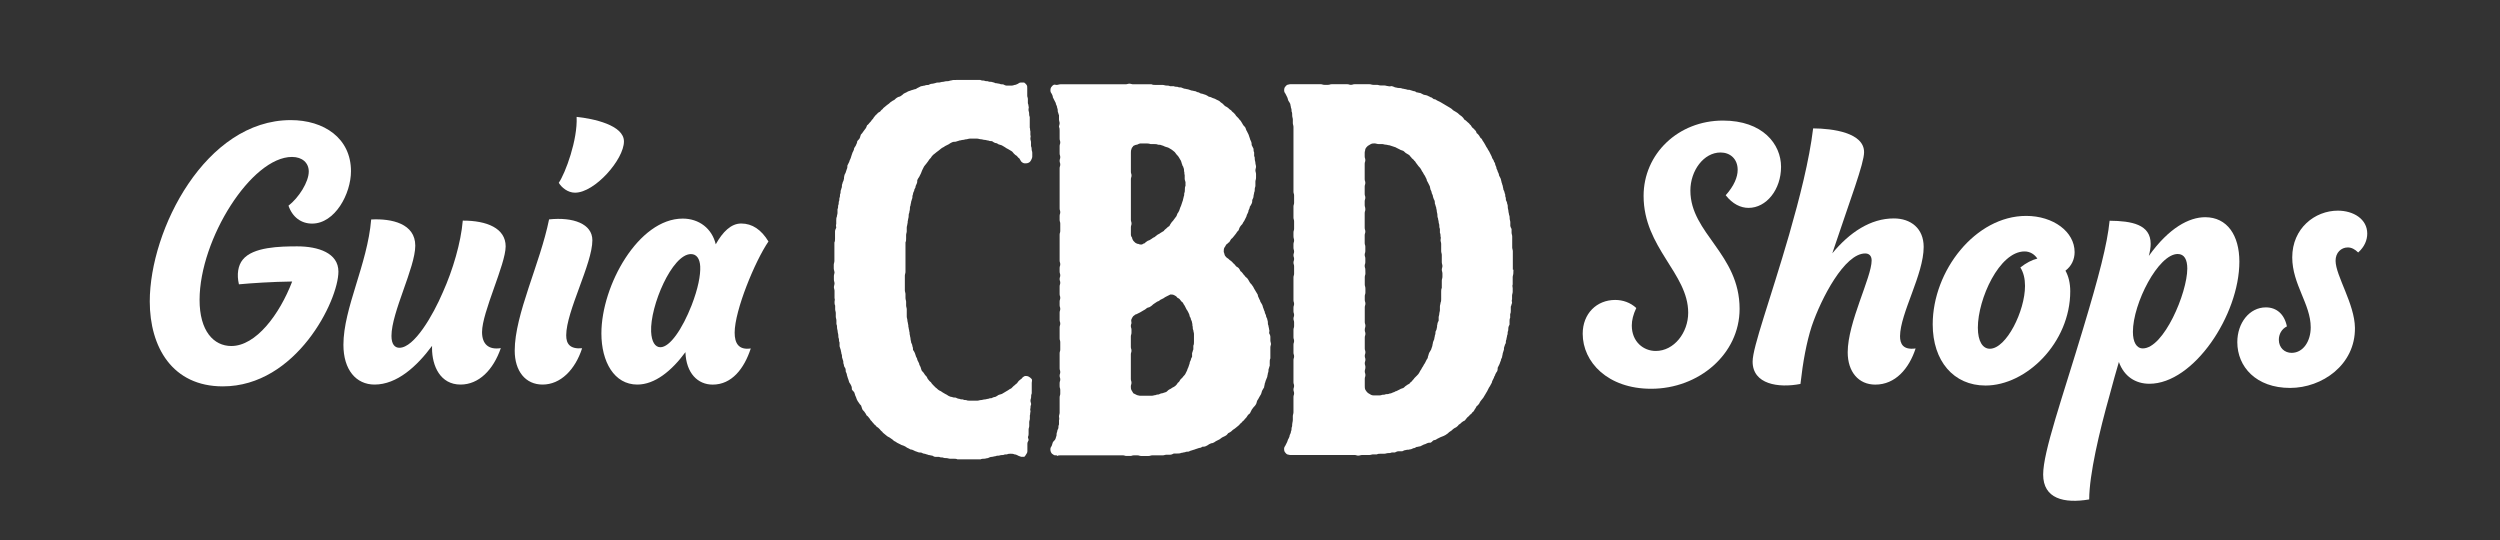
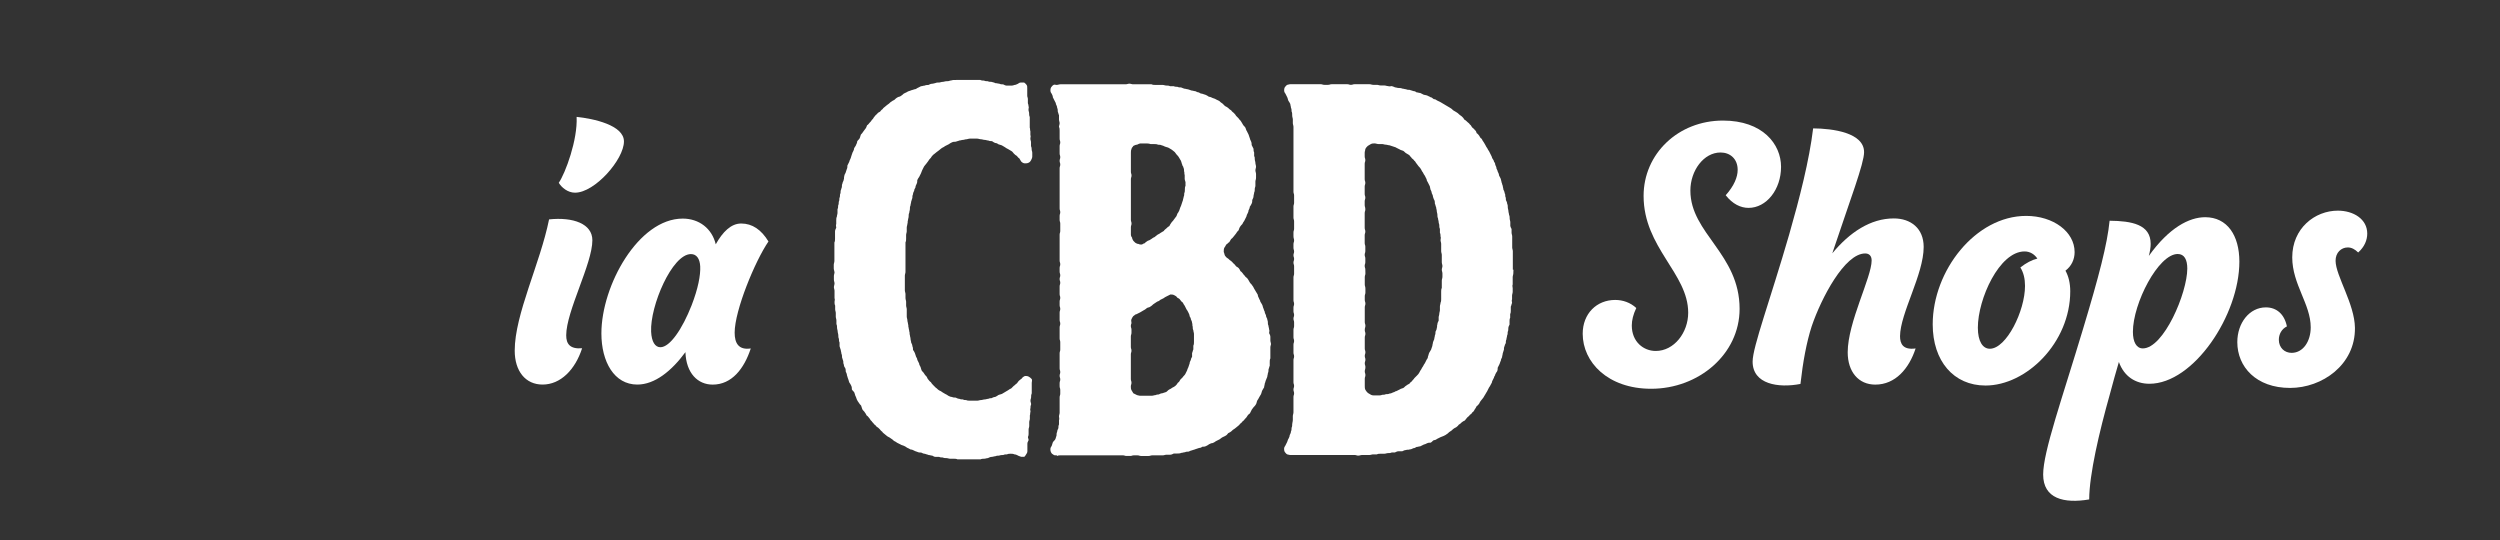
<svg xmlns="http://www.w3.org/2000/svg" version="1.1" id="Capa_1" x="0px" y="0px" viewBox="0 0 595.28 128.67" style="enable-background:new 0 0 595.28 128.67;" xml:space="preserve">
  <rect x="0" y="0" width="595.28" height="128.67" fill="#333333" stroke="none" />
  <style type="text/css">
	.st0{fill:#FFFFFF;}
</style>
  <g>
-     <path class="st0" d="M70.76,58.66c5.05,0,9.82,1.59,9.82,6.01c0,6.9-10.02,27.33-27.53,27.33c-12.01,0-17.39-9.35-17.39-20.22   c0-17.11,13.3-43.18,33.57-43.18c7.88,0,14.34,4.27,14.34,12.16c0,5.39-3.8,12.48-9.26,12.48c-2.57,0-4.67-1.5-5.62-4.27   c2.46-1.89,4.83-5.65,4.83-8.13c0-2.04-1.52-3.47-3.99-3.47c-9.64-0.01-21.98,19.53-22.01,33.99c-0.02,7.5,3.39,11.03,7.56,11.03   c5.85,0,11.46-7.46,14.49-15.36c-4.88,0.07-9.56,0.38-12.68,0.67c-0.55-2.35-0.22-4.48,0.9-5.86   C60.24,58.77,66.7,58.67,70.76,58.66L70.76,58.66z" />
-     <path class="st0" d="M114.78,79.07c0,2.89,1.58,4.28,4.47,3.82c-1.79,5.19-5.23,8.68-9.59,8.68c-4.82,0-6.79-4.42-6.79-8.68   c0-0.18,0-0.36,0.01-0.54c-3.6,4.87-8.35,9.22-13.69,9.22c-4.4,0-7.42-3.52-7.42-9.46c0-8.75,5.72-19.12,6.61-29.85   c4.92-0.26,10.5,0.99,10.5,6.24c0,5.21-5.67,15.86-5.67,21.49c0,2,0.8,2.82,1.89,2.82c3.54,0,8.01-7.75,10.34-13.21   c2.39-5.31,4.31-11.84,4.75-17.07c5.72-0.02,10.21,1.81,10.21,6.14C120.39,62.98,114.78,74.33,114.78,79.07L114.78,79.07z" />
    <path class="st0" d="M122.56,83.49c0-8.66,6.06-20.72,8.18-31.25c5.73-0.6,10.31,1.03,10.31,4.97c0,5.6-6.23,16.89-6.23,22.64   c0,2.02,0.89,3.32,3.79,3.07c-1.68,5.19-5.18,8.65-9.42,8.65C125.15,91.57,122.56,88.4,122.56,83.49z M136.92,45.88   c-1.72,0-3.19-1.22-3.87-2.35c1.57-2.29,4.52-10.23,4.25-15.7c3.94,0.41,11.27,1.94,11.27,5.85   C148.57,37.95,141.65,45.88,136.92,45.88L136.92,45.88z" />
    <path class="st0" d="M174.93,79.2c0,2.5,0.93,4.2,3.84,3.77c-1.58,4.82-4.52,8.61-9.07,8.61c-3.54,0-6.32-2.7-6.49-7.73   c-3.32,4.51-7.31,7.72-11.46,7.72c-5.5,0-8.55-5.42-8.55-12.19c0-11.39,8.82-27.33,19.37-27.33c3.88,0,6.96,2.35,7.86,6.12   c1.65-2.94,3.62-4.95,6.06-4.95c2.64,0,4.81,1.49,6.49,4.28C179.79,62.15,174.94,73.89,174.93,79.2L174.93,79.2z M157.24,82.68   c2.29,0,5.23-4.36,7.44-9.98c1.55-4,2.15-7.19,2.05-9.27c-0.1-1.86-0.88-2.93-2.21-2.93c-4.5,0-9.76,12.39-9.48,18.48   C155.15,81.36,155.98,82.68,157.24,82.68L157.24,82.68z" />
  </g>
  <g>
    <path class="st0" d="M198.53,63.92v-0.88c0-0.29,0.15-0.59,0.15-0.88v-0.88v-0.88V59.5v-0.88v-0.88c0.15-0.29,0.15-0.59,0.15-0.88   v-0.88v-0.88c0-0.29,0.15-0.59,0.29-0.88c0-0.29-0.15-0.59,0-0.88v-0.88c0-0.29,0-0.59,0.15-0.88c0-0.29,0.15-0.59,0.15-0.88v-0.88   c0.15-0.29,0.15-0.59,0.15-0.88c0.15-0.29,0.15-0.59,0.15-0.88c0.15-0.29,0.15-0.59,0.15-0.88c0.15-0.29,0.15-0.59,0.15-0.88   c0.15-0.29,0.15-0.59,0.15-0.88c0.15-0.29,0.15-0.59,0.29-0.88c0-0.29,0-0.59,0.15-0.88c0-0.29,0.29-0.59,0.29-0.88   c0.15-0.29,0-0.59,0.15-0.88c0-0.29,0.15-0.44,0.29-0.74s0.15-0.59,0.29-0.88c0.15-0.29,0.15-0.59,0.15-0.88l0.44-0.88   c0-0.15,0.15-0.44,0.29-0.74c0.15-0.29,0.15-0.59,0.29-0.88c0.15-0.29,0.15-0.59,0.29-0.74c0.15-0.29,0.29-0.59,0.29-0.88   c0.15-0.29,0.44-0.59,0.44-0.74c0.15-0.29,0.29-0.59,0.29-0.88c0.15-0.29,0.44-0.44,0.59-0.74c0.15-0.29,0.15-0.59,0.29-0.88   c0.15-0.15,0.44-0.44,0.59-0.74c0.15-0.15,0.29-0.44,0.44-0.59c0.29-0.3,0.29-0.59,0.44-0.88c0.29-0.15,0.44-0.44,0.59-0.59   c0.29-0.3,0.44-0.44,0.59-0.74c0.29-0.15,0.29-0.44,0.59-0.74c0.15-0.15,0.29-0.44,0.59-0.59c0.15-0.3,0.44-0.44,0.74-0.59   c0.15-0.15,0.29-0.44,0.59-0.59c0.15-0.3,0.44-0.44,0.59-0.59c0.29-0.3,0.59-0.44,0.74-0.59c0.29-0.15,0.44-0.44,0.74-0.59   c0.15-0.15,0.44-0.29,0.74-0.44c0.15-0.15,0.44-0.44,0.74-0.59c0.15-0.15,0.59-0.15,0.74-0.3c0.29-0.15,0.59-0.44,0.74-0.59   l0.88-0.44c0.15-0.15,0.44-0.15,0.74-0.29c0.29-0.15,0.59-0.15,0.88-0.3c0.29,0,0.59-0.15,0.74-0.3l0.88-0.44   c0.29,0,0.59-0.15,0.88-0.15c0.29-0.15,0.59-0.15,0.88-0.15c0.29-0.15,0.59-0.29,0.88-0.29s0.59-0.15,0.74-0.15   c0.29-0.15,0.74-0.15,1.03-0.15c0.15,0,0.44-0.15,0.74-0.15c0.29,0,0.59-0.15,0.88-0.15c0.29,0,0.59,0,0.88-0.15   c0.29,0,0.59-0.15,0.88-0.15H228h0.88h1.03h0.88h0.88h0.88h0.88c0.29,0.15,0.59,0.15,0.88,0.15c0.29,0.15,0.59,0.15,0.88,0.15   c0.29,0.15,0.59,0.15,0.88,0.15c0.44,0.15,0.74,0.15,0.88,0.3c0.44,0,0.74,0.15,1.03,0.15c0.29,0.15,0.59,0.15,0.88,0.15   c0.29,0.15,0.59,0.3,0.88,0.3h0.88c0.29,0,0.59,0,0.88-0.15c0.29,0,0.59-0.15,0.88-0.29c0.15-0.15,0.44-0.3,0.74-0.3h0.74   c0.15,0.15,0.44,0.3,0.59,0.59c0.15,0.15,0.15,0.44,0.15,0.74v0.88v0.88c0,0.44,0.15,0.44,0.15,0.88v0.88   c0,0.29,0.15,0.29,0.15,0.74c0.15,0.44,0,0.44,0,0.88c0,0.44,0.15,0.44,0.15,0.88c0,0.44,0,0.44,0.15,0.88v0.88v0.88v0.74   c0.15,0.44,0,0.44,0.15,0.88v0.88c0.15,0.44,0,0.44,0,0.88s0.15,0.44,0.15,0.88v0.88c0.15,0.44,0.15,0.44,0.15,0.74   c0,0.44,0.15,0.44,0.15,0.88v0.88c0,0.29-0.15,0.59-0.29,0.88c-0.15,0.29-0.29,0.44-0.59,0.59c-0.29,0.15-0.59,0.15-0.88,0.15   c-0.29,0-0.59-0.15-0.88-0.44c-0.15-0.29-0.29-0.44-0.44-0.74c-0.29-0.15-0.44-0.44-0.59-0.59c-0.29-0.15-0.44-0.29-0.74-0.59   c-0.15-0.15-0.29-0.44-0.59-0.59s-0.44-0.29-0.74-0.44c-0.29-0.15-0.59-0.29-0.74-0.44c-0.29-0.15-0.44-0.29-0.74-0.44   c-0.29-0.15-0.59-0.15-0.88-0.29c-0.15-0.15-0.44-0.29-0.74-0.29c-0.29-0.15-0.59-0.29-0.74-0.44c-0.29,0-0.59,0-0.88-0.15   c-0.29,0-0.59-0.15-0.88-0.15s-0.59-0.15-0.88-0.15c-0.29,0-0.59-0.15-0.88-0.15h-0.74h-1.03c-0.29,0-0.59,0.15-0.74,0.15   c-0.44,0-0.59,0.15-0.88,0.15s-0.59,0.15-0.88,0.15c-0.29,0.15-0.59,0.15-0.88,0.29c-0.29,0-0.59,0-0.88,0.15s-0.59,0.29-0.74,0.44   l-0.88,0.44c-0.15,0.15-0.44,0.29-0.74,0.44c-0.15,0.15-0.44,0.29-0.74,0.59c-0.15,0.15-0.44,0.29-0.59,0.44   c-0.29,0.29-0.59,0.44-0.74,0.59c-0.29,0.29-0.44,0.44-0.59,0.74c-0.15,0.15-0.44,0.44-0.59,0.74c-0.15,0.15-0.29,0.44-0.44,0.59   c-0.29,0.29-0.44,0.59-0.59,0.74l-0.44,0.88c-0.15,0.29-0.15,0.44-0.29,0.74l-0.44,0.88c-0.15,0.15-0.29,0.44-0.44,0.74   c0,0.29,0,0.59-0.15,0.88c-0.15,0.29-0.29,0.59-0.29,0.88c-0.15,0.29-0.29,0.44-0.29,0.74c-0.15,0.29-0.29,0.59-0.29,0.88   c-0.15,0.29-0.15,0.59-0.15,0.88c-0.15,0.29-0.15,0.59-0.29,0.88c0,0.29-0.15,0.59-0.15,0.88c-0.15,0.29-0.15,0.59-0.15,0.88   c0,0.29-0.15,0.59-0.15,0.88c-0.15,0.29-0.15,0.59-0.15,0.88s-0.15,0.59-0.15,0.88c-0.15,0.29,0,0.59-0.15,0.88   c0,0.29-0.15,0.59-0.15,0.88v0.88c0,0.29-0.15,0.59-0.15,0.88v0.88c0,0.29,0,0.59-0.15,0.88v0.88v0.88v0.88v0.88v0.88v0.88v0.88   v0.88c0,0.29-0.15,0.59-0.15,0.88v0.88v0.88v0.88v0.88c0,0.29,0.15,0.59,0.15,0.88V71c0,0.29,0.15,0.59,0.15,0.88v0.88   c0,0.29,0.15,0.59,0.15,0.88v0.88v0.88c0,0.29,0.15,0.59,0.15,0.88c0,0.29,0.15,0.59,0.15,0.88c0.15,0.29,0,0.59,0.15,0.88   c0,0.29,0.15,0.59,0.15,0.88c0.15,0.29,0,0.59,0.15,0.88c0,0.29,0.15,0.59,0.15,0.88c0,0.29,0.15,0.59,0.15,0.88   c0.15,0.29,0.29,0.59,0.29,0.88c0.15,0.29,0.15,0.59,0.15,0.88c0.15,0.15,0.29,0.44,0.44,0.74s0.15,0.59,0.29,0.88   c0.15,0.29,0.29,0.44,0.29,0.74l0.44,0.88c0,0.29,0.15,0.44,0.29,0.74c0.15,0.29,0.15,0.59,0.29,0.88   c0.15,0.29,0.44,0.44,0.59,0.74c0.15,0.29,0.29,0.44,0.59,0.74c0.15,0.15,0.15,0.44,0.44,0.74c0.15,0.15,0.29,0.44,0.59,0.59   c0.15,0.29,0.29,0.44,0.59,0.74l0.59,0.59c0.29,0.15,0.44,0.44,0.74,0.59c0.15,0.15,0.44,0.15,0.74,0.44   c0.29,0.15,0.44,0.29,0.74,0.44s0.59,0.29,0.74,0.44c0.29,0.15,0.59,0.29,0.88,0.29c0.29,0.15,0.59,0.15,0.88,0.15   c0.29,0.15,0.59,0.29,0.88,0.29c0.29,0.15,0.59,0.15,0.88,0.15c0.15,0.15,0.44,0.15,0.74,0.15c0.29,0.15,0.59,0.15,1.03,0.15h0.88   h0.74c0.29,0,0.59-0.15,0.88-0.15c0.29,0,0.59-0.15,0.88-0.15s0.59-0.15,0.88-0.15c0.29-0.15,0.59-0.15,0.74-0.15   c0.29-0.15,0.59-0.29,0.88-0.29c0.29-0.15,0.59-0.29,0.74-0.44c0.29-0.15,0.59-0.15,0.88-0.29c0.29-0.15,0.44-0.29,0.74-0.44   c0.29-0.15,0.44-0.29,0.74-0.44c0.15-0.15,0.44-0.29,0.74-0.44l0.59-0.59c0.29-0.15,0.44-0.44,0.74-0.59   c0.15-0.15,0.29-0.44,0.44-0.59c0.29-0.29,0.59-0.44,0.74-0.59c0.15-0.29,0.44-0.44,0.74-0.59c0.29,0,0.59,0,0.88,0.15   c0.29,0.15,0.44,0.29,0.74,0.59c0.15,0.29,0,0.59,0,0.88v0.88v0.88v0.74c-0.15,0.44-0.15,0.44-0.15,0.88s-0.15,0.44-0.15,0.88   s0.15,0.44,0.15,0.88c-0.15,0.44-0.15,0.44-0.15,0.88c-0.15,0.44,0,0.44,0,0.88c-0.15,0.44,0,0.44-0.15,0.88v0.74   c0,0.44-0.15,0.44-0.15,0.88v0.88c0,0.44-0.15,0.44-0.15,0.88v0.88c0,0.44,0,0.44-0.15,0.88c0,0.29,0.15,0.44,0.15,0.74   c-0.15,0.44-0.29,0.44-0.29,0.88v0.88v0.88c0,0.29-0.15,0.59-0.29,0.74c-0.15,0.29-0.29,0.44-0.44,0.59h-0.74   c-0.29-0.15-0.59-0.15-0.74-0.29c-0.29-0.15-0.59-0.29-0.88-0.29c-0.29-0.15-0.59-0.15-0.88-0.15s-0.59,0-0.88,0.15   c-0.29,0-0.59,0-0.88,0.15c-0.29,0-0.59,0-1.03,0.15c-0.15,0-0.59,0-0.88,0.15c-0.29,0-0.59,0.15-0.88,0.15s-0.59,0.15-0.88,0.29   c-0.29,0-0.59,0.15-0.88,0.15c-0.29,0-0.59,0-0.88,0.15h-0.88h-0.88h-0.88h-0.88h-1.03H228c-0.29-0.15-0.59-0.15-0.88-0.15h-0.88   c-0.29,0-0.59-0.15-0.88-0.15s-0.59,0-0.88-0.15c-0.29,0-0.59,0-0.88-0.15h-0.88c-0.29,0-0.44-0.15-0.74-0.29   c-0.29,0-0.59-0.15-0.88-0.15c-0.29-0.15-0.59-0.15-0.88-0.29c-0.29,0-0.59-0.15-0.88-0.29c-0.29,0-0.59,0-0.88-0.15   c-0.29-0.15-0.59-0.15-0.74-0.29c-0.29-0.15-0.59-0.29-0.88-0.29l-0.88-0.44c-0.15-0.15-0.44-0.29-0.74-0.44   c-0.29-0.15-0.59-0.15-0.74-0.29l-0.88-0.44c-0.15-0.15-0.44-0.29-0.74-0.44c-0.15-0.15-0.44-0.44-0.74-0.59   c-0.15-0.15-0.44-0.29-0.74-0.44c-0.15-0.15-0.44-0.29-0.74-0.59c-0.15-0.15-0.44-0.29-0.59-0.59c-0.29-0.15-0.44-0.44-0.59-0.59   c-0.29-0.29-0.44-0.44-0.74-0.59c-0.15-0.29-0.44-0.44-0.59-0.59c-0.15-0.29-0.44-0.44-0.59-0.74c-0.29-0.15-0.29-0.44-0.59-0.74   c-0.15-0.15-0.29-0.44-0.59-0.59c-0.15-0.29-0.29-0.59-0.44-0.74c-0.15-0.29-0.44-0.44-0.59-0.74s-0.15-0.59-0.29-0.88   c-0.15-0.15-0.44-0.44-0.59-0.74c-0.15-0.15-0.29-0.44-0.44-0.74c-0.15-0.29-0.15-0.59-0.29-0.74c-0.15-0.29-0.15-0.59-0.29-0.88   c-0.15-0.29-0.44-0.44-0.59-0.74c0-0.29,0-0.59-0.15-0.88c-0.15-0.29-0.29-0.59-0.44-0.74c-0.15-0.29-0.15-0.59-0.29-0.88   c-0.15-0.29-0.15-0.59-0.29-0.88c0-0.29-0.15-0.59-0.29-0.88c0-0.29,0-0.59-0.15-0.88c-0.15-0.15-0.29-0.44-0.29-0.74   c-0.15-0.29-0.15-0.59-0.15-0.88c-0.15-0.29-0.15-0.59-0.29-0.88c0-0.29,0-0.59-0.15-0.88c0-0.29-0.15-0.59-0.15-0.88   c-0.15-0.29-0.15-0.59-0.29-0.88v-0.88c-0.15-0.29-0.15-0.59-0.15-0.88c-0.15-0.29-0.15-0.59-0.15-0.88c0-0.29-0.15-0.59-0.15-0.88   c0-0.29-0.15-0.59-0.15-0.88c0-0.29,0-0.59-0.15-0.88v-0.88c0-0.29-0.15-0.59-0.15-0.88v-0.88c0-0.29-0.15-0.59-0.15-0.88v-0.88   c-0.15-0.29-0.15-0.59-0.15-0.88c0-0.29,0.15-0.59,0-0.88v-0.88v-0.88c0-0.29-0.15-0.59-0.15-0.88s0.15-0.59,0.15-0.88   s-0.15-0.59-0.15-0.88V65.7c0-0.29,0.15-0.59,0.15-0.88C198.68,64.51,198.53,64.22,198.53,63.92z" />
    <path class="st0" d="M250.85,108.28c-0.29-0.15-0.44-0.29-0.59-0.59s-0.15-0.59-0.15-0.74c0-0.29,0.15-0.59,0.29-0.74   c0.15-0.29,0.15-0.59,0.29-0.88c0.15-0.29,0.44-0.44,0.59-0.74c0.15-0.29,0.15-0.59,0.29-0.88c0-0.29,0-0.59,0.15-0.88   c0-0.29,0.15-0.59,0.29-0.88c0-0.29,0-0.59,0.15-0.88v-1.03c0.15-0.29,0-0.59,0-0.88c0-0.29,0.15-0.59,0.15-0.88v-0.88v-0.88v-1.03   v-0.88c0-0.44,0.15-0.44,0.15-0.88v-0.88c0-0.44-0.15-0.44-0.15-0.88v-0.74c0-0.44,0.15-0.44,0.15-0.88s-0.15-0.44-0.15-0.88   s0.15-0.44,0.15-0.88s-0.15-0.44-0.15-0.88v-0.88v-0.88V85v-0.88c0-0.44,0.15-0.44,0.15-0.88v-0.88v-0.89   c0-0.44-0.15-0.44-0.15-0.88v-0.88v-0.88v-0.88c0-0.44,0.15-0.44,0.15-0.88s-0.15-0.44-0.15-0.88v-0.88v-0.88   c0-0.44,0.15-0.44,0.15-0.88s-0.15-0.44-0.15-0.88v-0.88c0-0.44,0.15-0.44,0.15-0.88s-0.15-0.44-0.15-0.88v-0.88V68.2   c0-0.44,0.15-0.44,0.15-0.88s-0.15-0.44-0.15-0.88s0.15-0.44,0.15-0.88s-0.15-0.44-0.15-0.88v-0.88c0-0.44,0.15-0.44,0.15-0.88   c0-0.44-0.15-0.44-0.15-0.88v-0.88v-0.88v-0.88v-0.88v-0.88v-0.88v-0.88c0-0.44,0.15-0.44,0.15-0.88v-0.88v-0.88   c0-0.44-0.15-0.44-0.15-0.88V51.4c0-0.44,0.15-0.44,0.15-0.88c0-0.44-0.15-0.44-0.15-0.88v-0.88v-0.89v-0.88v-0.88v-0.74v-0.89   v-0.88V42.7v-0.88v-0.88v-0.88c0-0.44,0.15-0.44,0.15-0.88c0-0.44-0.15-0.44-0.15-0.88c0-0.44,0.15-0.44,0.15-0.88   c0-0.44-0.15-0.44-0.15-0.88v-0.88v-0.88c0-0.44,0.15-0.44,0.15-0.88c0-0.44-0.15-0.44-0.15-0.88v-1.03v-0.89   c0-0.29,0-0.59-0.15-0.88c0-0.3,0.15-0.59,0.15-0.88c0-0.3-0.15-0.59-0.15-0.88v-1.03c-0.15-0.29-0.15-0.59-0.29-0.88   c0-0.29,0-0.59-0.15-0.88c0-0.29-0.15-0.59-0.29-0.88c0-0.29-0.15-0.44-0.29-0.74l-0.44-0.88c0-0.3-0.15-0.59-0.29-0.88   c-0.15-0.15-0.29-0.44-0.29-0.74c0-0.15,0-0.44,0.15-0.74c0.15-0.15,0.29-0.44,0.59-0.59c0.15-0.15,0.44,0,0.74,0   s0.59-0.15,0.88-0.15h0.88h0.88h0.88h0.74h0.88h0.88h0.88h0.88h0.88h0.88h0.88h0.88h0.88h0.74h0.88h0.88h0.88h0.88   c0.3,0,0.59-0.15,0.88-0.15c0.3,0,0.59,0.15,0.88,0.15h0.88h0.88h0.88h0.88h0.88c0.3,0.15,0.59,0.15,0.88,0.15h0.88h0.88   c0.3,0,0.59,0.15,0.88,0.15s0.59,0,0.88,0.15h0.88c0.29,0.15,0.59,0.15,0.88,0.15c0.29,0.15,0.59,0.15,0.88,0.15   c0.3,0.15,0.44,0.15,0.74,0.29c0.3,0,0.59,0.15,0.88,0.15c0.3,0.15,0.59,0.15,0.88,0.3c0.3,0,0.59,0.15,0.88,0.15   c0.3,0.15,0.59,0.3,0.88,0.3c0.15,0.15,0.44,0.3,0.74,0.3c0.3,0.15,0.59,0.15,0.88,0.29c0.3,0.15,0.59,0.3,0.74,0.44   c0.3,0,0.59,0.15,0.88,0.29c0.3,0.15,0.59,0.15,0.74,0.3l0.88,0.44c0.15,0.15,0.44,0.44,0.74,0.59l0.59,0.59   c0.3,0.15,0.59,0.3,0.74,0.44c0.3,0.3,0.44,0.44,0.74,0.59c0.15,0.29,0.44,0.44,0.59,0.59c0.29,0.3,0.44,0.44,0.59,0.74l0.59,0.59   c0.15,0.3,0.44,0.44,0.59,0.74s0.3,0.44,0.44,0.74c0.15,0.3,0.44,0.44,0.59,0.74s0.15,0.59,0.3,0.74l0.44,0.88   c0.15,0.3,0.15,0.59,0.3,0.88c0,0.15,0.15,0.44,0.29,0.74s0.15,0.59,0.15,0.88l0.44,0.88c0,0.29,0,0.59,0.15,0.88v0.88   c0.15,0.15,0.15,0.44,0.15,0.74c0,0.29,0.15,0.59,0.15,0.88c0,0.29,0.15,0.59,0.15,0.88c0,0.29-0.15,0.59-0.15,0.88   s0.15,0.59,0.15,0.88v0.88c0,0.44-0.15,0.59-0.15,0.88v1.03c0,0.29-0.15,0.44-0.15,0.74c0,0.29,0,0.59-0.15,0.88   c0,0.29-0.15,0.59-0.15,0.88c0,0.29-0.15,0.59-0.3,0.88c0,0.29,0,0.59-0.15,0.88c-0.15,0.29-0.3,0.59-0.44,0.74   c0,0.29-0.15,0.59-0.3,0.88c0,0.29-0.15,0.59-0.3,0.88c-0.15,0.15-0.15,0.59-0.29,0.74l-0.44,0.88c-0.15,0.15-0.29,0.44-0.44,0.74   c-0.15,0.15-0.44,0.44-0.59,0.74c-0.15,0.15-0.15,0.44-0.3,0.74c-0.3,0.29-0.44,0.44-0.59,0.74c-0.15,0.15-0.3,0.44-0.59,0.74   c-0.15,0.15-0.3,0.44-0.59,0.59c-0.15,0.29-0.29,0.44-0.44,0.74c-0.3,0.15-0.44,0.44-0.74,0.59c-0.15,0.29-0.3,0.59-0.44,0.74   c-0.15,0.29-0.15,0.59-0.15,1.03c0.15,0.29,0.15,0.59,0.3,0.88c0.15,0.15,0.3,0.44,0.59,0.59c0.3,0.15,0.44,0.44,0.74,0.59   c0.15,0.15,0.44,0.29,0.59,0.59c0.29,0.15,0.44,0.44,0.59,0.59c0.15,0.29,0.44,0.29,0.74,0.59c0.15,0.15,0.3,0.44,0.44,0.74   c0.3,0.15,0.44,0.44,0.59,0.59c0.15,0.29,0.44,0.44,0.59,0.74c0.15,0.15,0.44,0.29,0.59,0.59c0.15,0.15,0.3,0.59,0.44,0.74   c0.15,0.29,0.44,0.44,0.59,0.74c0.15,0.15,0.3,0.44,0.44,0.74c0.15,0.29,0.29,0.44,0.44,0.74c0.15,0.29,0.3,0.44,0.44,0.74   c0,0.29,0.15,0.59,0.3,0.88c0,0.15,0.3,0.44,0.3,0.74c0.15,0.29,0.3,0.44,0.44,0.74c0.15,0.29,0.15,0.59,0.3,0.88   c0.15,0.29,0.15,0.59,0.3,0.74c0,0.29,0.15,0.59,0.3,0.88c0,0.29,0.15,0.59,0.3,0.88c0,0.29,0.15,0.44,0.15,0.74s0,0.59,0.15,0.88   c0,0.29,0.15,0.59,0.15,0.88c0.15,0.29,0,0.59,0,0.88c0.15,0.29,0.3,0.59,0.3,0.88v0.88c0,0.29,0.15,0.59,0.15,0.88   c0,0.15-0.15,0.44-0.15,0.74v0.88v0.88v0.88c-0.15,0.29-0.15,0.59-0.15,0.88v0.88c-0.15,0.29-0.15,0.59-0.29,0.88   c0,0.29,0,0.59-0.15,0.88c0,0.29-0.15,0.59-0.15,0.88c-0.15,0.29-0.15,0.44-0.3,0.74c-0.15,0.29-0.15,0.59-0.3,0.88   c0,0.29-0.15,0.59-0.15,0.88c-0.15,0.29-0.3,0.44-0.44,0.74c-0.15,0.29-0.15,0.59-0.29,0.88c-0.15,0.29-0.3,0.44-0.44,0.74   c-0.15,0.29-0.3,0.59-0.44,0.74c-0.15,0.29-0.15,0.59-0.3,0.88c-0.15,0.29-0.29,0.44-0.59,0.74c-0.15,0.15-0.3,0.44-0.44,0.59   l-0.44,0.88c-0.15,0.15-0.44,0.29-0.59,0.59c-0.15,0.29-0.29,0.44-0.59,0.74c-0.15,0.15-0.3,0.44-0.59,0.59   c-0.15,0.29-0.44,0.44-0.59,0.59c-0.15,0.29-0.44,0.44-0.59,0.59c-0.29,0.29-0.59,0.44-0.74,0.59c-0.29,0.15-0.44,0.29-0.74,0.59   c-0.15,0.15-0.44,0.29-0.74,0.44c-0.15,0.15-0.29,0.44-0.59,0.59l-0.88,0.44c-0.15,0.15-0.44,0.29-0.59,0.44l-0.88,0.44   c-0.15,0.15-0.44,0.29-0.74,0.44c-0.3,0-0.59,0.15-0.88,0.29c-0.15,0.15-0.44,0.29-0.74,0.44s-0.59,0.15-0.88,0.15   c-0.15,0.15-0.44,0.29-0.74,0.29c-0.3,0.15-0.59,0.15-0.88,0.29c-0.29,0.15-0.59,0.15-0.88,0.29c-0.15,0-0.44,0.15-0.74,0.29   c-0.29,0-0.59,0-0.88,0.15c-0.29,0-0.59,0.15-0.88,0.15c-0.29,0.15-0.59,0.15-0.88,0.15h-0.88c-0.3,0.15-0.59,0.29-0.88,0.29h-0.88   c-0.3,0-0.59,0.15-0.88,0.15h-0.74h-0.88h-0.88c-0.44,0-0.44,0.15-0.88,0.15h-0.88h-0.88c-0.44,0-0.44-0.15-0.88-0.15H270   c-0.44,0-0.44,0.15-0.88,0.15h-0.88c-0.44,0-0.44-0.15-0.88-0.15h-0.88h-0.88h-0.88h-0.88h-0.88h-0.88h-0.88h-0.88h-0.74h-0.88   h-0.88h-0.88h-0.88h-0.88h-0.88h-0.88h-0.88c-0.44,0-0.44,0-0.88,0.15v-0.15C251.29,108.43,250.99,108.43,250.85,108.28z    M282.09,42.56v-0.89c-0.15-0.29,0-0.59-0.15-0.88c0-0.29,0-0.59-0.15-0.88c0-0.29-0.3-0.44-0.3-0.74   c-0.15-0.29-0.15-0.59-0.29-0.88c-0.15-0.29-0.3-0.44-0.44-0.74c-0.15-0.29-0.29-0.44-0.59-0.74c-0.15-0.15-0.3-0.44-0.44-0.59   c-0.3-0.29-0.59-0.44-0.74-0.59c-0.29-0.15-0.44-0.29-0.74-0.44c-0.29-0.15-0.59-0.15-0.88-0.29c-0.29-0.15-0.59-0.29-0.74-0.29   c-0.29-0.15-0.59-0.15-0.88-0.15c-0.3-0.15-0.59-0.15-0.88-0.15h-0.88c0,0-0.44-0.15-0.88-0.15h-0.74h-0.88   c-0.15,0-0.44,0.15-0.74,0.29c-0.3,0-0.59,0.15-0.88,0.29c-0.15,0.29-0.44,0.44-0.44,0.74c-0.15,0.29-0.15,0.59-0.15,0.88v1.03   v0.88v0.88v0.88v0.88c0,0.44,0.15,0.44,0.15,0.88c0,0.44-0.15,0.44-0.15,0.88v0.88v0.88v0.88v0.88v0.88v0.88v0.88v0.88v0.88v0.88   v0.88c0,0.44,0.15,0.44,0.15,0.88c0,0.44-0.15,0.44-0.15,0.88v0.88v0.88c0,0.29,0.15,0.59,0.29,0.74c0,0.29,0.15,0.44,0.3,0.74   l0.44,0.44c0.29,0.15,0.44,0.29,0.74,0.29c0.29,0.15,0.44,0.15,0.74,0.15c0.29,0,0.44-0.29,0.74-0.29   c0.29-0.29,0.29-0.29,0.74-0.59c0.44-0.15,0.44-0.15,0.88-0.44c0.29-0.15,0.29-0.29,0.74-0.44c0.29-0.29,0.44-0.29,0.74-0.59   c0.29-0.15,0.59-0.29,0.74-0.44c0.29-0.15,0.44-0.29,0.74-0.44c0.15-0.29,0.44-0.44,0.59-0.59c0.3-0.29,0.44-0.44,0.74-0.59   c0.15-0.29,0.3-0.59,0.44-0.74c0.15-0.29,0.44-0.44,0.59-0.74c0.15-0.15,0.3-0.44,0.44-0.59c0.3-0.29,0.3-0.59,0.44-0.88   c0.15-0.15,0.29-0.44,0.44-0.74s0.15-0.59,0.3-0.88c0.15-0.15,0.15-0.44,0.29-0.74s0.15-0.59,0.3-0.88c0-0.29,0.15-0.44,0.15-0.74   c0.15-0.29,0.15-0.59,0.15-0.88c0.15-0.29,0.15-0.59,0.15-0.88c0-0.29,0-0.59,0.15-0.88v-0.88   C282.24,43.14,282.09,42.85,282.09,42.56z M277.08,71l-0.88,0.44c-0.15,0.29-0.59,0.29-0.74,0.44c-0.3,0.15-0.59,0.44-0.88,0.59   c-0.15,0.15-0.44,0.44-0.74,0.59c-0.15,0.15-0.59,0.15-0.74,0.29c-0.3,0.29-0.59,0.44-0.88,0.59s-0.44,0.29-0.74,0.44l-0.88,0.44   c-0.29,0-0.44,0.29-0.74,0.44c-0.15,0.15-0.3,0.44-0.44,0.74c-0.15,0.29,0,0.59,0,0.88s-0.15,0.29-0.15,0.74s0.15,0.44,0.15,0.88   v0.74c0,0.44-0.15,0.44-0.15,0.88v0.88v0.74v0.88c0,0.44,0.15,0.44,0.15,0.88s-0.15,0.44-0.15,0.88v0.74v0.88v0.88v0.88v0.88v0.74   v0.88c0,0.44,0.15,0.44,0.15,0.88s-0.15,0.44-0.15,0.88c0,0.29,0,0.59,0.15,0.88c0.15,0.29,0.29,0.44,0.44,0.74l0.88,0.44   c0.15,0,0.44,0.15,0.74,0.15h0.88h0.88h1.03c0.3,0,0.59-0.15,0.88-0.15c0.3-0.15,0.59-0.15,0.74-0.15c0.3-0.15,0.59-0.29,0.88-0.29   c0.3-0.15,0.59-0.15,0.88-0.29s0.44-0.44,0.74-0.59c0.3-0.15,0.59-0.29,0.74-0.44c0.3-0.15,0.59-0.29,0.74-0.44   c0.3-0.29,0.44-0.44,0.59-0.74c0.29-0.15,0.44-0.44,0.59-0.74l0.59-0.59c0.15-0.29,0.44-0.44,0.59-0.74l0.44-0.88   c0-0.15,0.15-0.44,0.29-0.74s0.15-0.59,0.3-0.88c0-0.29,0.15-0.59,0.3-0.88c0-0.29,0.15-0.44,0.29-0.74v-0.88   c0.15-0.29,0.15-0.59,0.3-0.88v-0.88c0.15-0.29,0.15-0.59,0.15-0.88v-1.03v-0.88c0-0.29-0.15-0.59-0.15-0.88   C284,78.37,284,78.07,284,77.78c-0.15-0.29,0-0.59-0.15-0.88c0-0.29-0.15-0.59-0.29-0.88c0-0.29-0.15-0.44-0.3-0.74   c0-0.29-0.15-0.59-0.3-0.88c-0.15-0.29-0.29-0.59-0.44-0.74l-0.44-0.88c-0.15-0.15-0.29-0.44-0.44-0.74   c-0.3-0.15-0.44-0.44-0.59-0.59c-0.15-0.29-0.44-0.44-0.74-0.59c-0.15-0.29-0.44-0.44-0.74-0.59c-0.3-0.15-0.59-0.15-0.88-0.15   l-0.88,0.44C277.52,70.7,277.23,70.85,277.08,71z" />
    <path class="st0" d="M360.34,65.1c0,0.29-0.15,0.59-0.15,0.88v0.88v0.88c-0.15,0.29,0,0.59,0,0.88v0.88c0,0.29-0.15,0.59-0.15,0.88   v0.88c-0.15,0.29,0,0.59,0,0.88c-0.15,0.29-0.15,0.59-0.3,0.88v0.88c0,0.29,0,0.59-0.15,0.88v0.88c-0.15,0.29-0.15,0.59-0.15,0.74   v0.88c-0.15,0.29-0.29,0.59-0.29,0.88c0,0.29,0,0.59-0.15,0.88c0,0.29,0,0.59-0.15,0.88c0,0.29-0.15,0.59-0.15,0.88   c-0.15,0.29-0.15,0.59-0.15,0.88c-0.15,0.29-0.3,0.59-0.3,0.74c-0.15,0.29-0.15,0.59-0.15,0.88c-0.15,0.29-0.15,0.59-0.29,0.88   c0,0.29-0.15,0.59-0.15,0.88c-0.15,0.29-0.3,0.59-0.3,0.88c-0.15,0.15-0.15,0.44-0.3,0.74l-0.44,0.88c0,0.29,0,0.59-0.15,0.88   c-0.15,0.15-0.29,0.44-0.44,0.74c0,0.29-0.3,0.44-0.3,0.74l-0.44,0.88c0,0.29-0.15,0.44-0.3,0.74c-0.15,0.29-0.3,0.59-0.44,0.74   l-0.44,0.88c-0.15,0.29-0.3,0.44-0.44,0.74c-0.15,0.29-0.3,0.44-0.44,0.74c-0.15,0.15-0.29,0.44-0.59,0.74   c-0.15,0.15-0.3,0.44-0.44,0.74c-0.15,0.15-0.3,0.44-0.59,0.59c-0.15,0.29-0.29,0.59-0.44,0.74c-0.15,0.29-0.3,0.59-0.59,0.74   c-0.15,0.29-0.3,0.44-0.59,0.59c-0.15,0.29-0.44,0.44-0.59,0.59c-0.3,0.29-0.44,0.59-0.59,0.74c-0.3,0.15-0.59,0.29-0.74,0.44   c-0.3,0.29-0.44,0.44-0.74,0.59c-0.15,0.29-0.44,0.44-0.59,0.59c-0.3,0.15-0.59,0.29-0.74,0.44c-0.3,0.29-0.44,0.44-0.74,0.59   c-0.29,0.15-0.44,0.44-0.74,0.59c-0.15,0.15-0.44,0.29-0.74,0.44c-0.29,0.15-0.44,0.15-0.74,0.29l-0.89,0.44   c-0.15,0.15-0.44,0.29-0.74,0.29c-0.3,0.15-0.44,0.44-0.74,0.59c-0.29,0-0.59,0-0.88,0.15s-0.59,0.29-0.74,0.29l-0.88,0.44   c-0.3,0-0.59,0.15-0.88,0.15c-0.3,0.15-0.44,0.29-0.74,0.29c-0.3,0.15-0.59,0.29-0.88,0.29c-0.3,0.15-0.59,0-0.89,0.15   c-0.3,0-0.59,0.15-0.88,0.29h-0.89c-0.3,0-0.59,0.15-0.88,0.29h-0.74c-0.3,0.15-0.59,0.15-0.88,0.15s-0.59,0.15-0.89,0.15h-0.88   c-0.3,0-0.59,0-0.88,0.15h-0.89c-0.3,0-0.59,0.15-0.88,0.15h-0.89h-0.88c-0.3,0-0.59,0.15-0.89,0.15c-0.44,0-0.44-0.15-0.88-0.15   h-0.89h-0.88h-0.88h-1.03h-0.88h-0.89h-0.88h-0.89h-0.88h-0.88h-0.89h-0.88h-1.03h-0.88h-0.88h-0.89h-0.88   c-0.3,0-0.59-0.15-0.74-0.15c-0.3-0.15-0.44-0.44-0.59-0.59c-0.15-0.29-0.15-0.59-0.15-0.74c0-0.29,0.15-0.59,0.29-0.74l0.44-0.88   c0.15-0.29,0.15-0.59,0.3-0.74c0.15-0.29,0.3-0.59,0.3-0.88c0.15-0.29,0.3-0.59,0.3-0.88c0.15-0.29,0.15-0.59,0.15-0.88   c0.15-0.29,0.15-0.59,0.15-0.88c0-0.29,0.15-0.59,0.15-1.03v-0.88c0-0.29,0.15-0.59,0.15-0.88v-0.88v-0.88v-1.02v-0.88   c0-0.44,0.15-0.44,0.15-0.88s-0.15-0.44-0.15-0.88s0.15-0.44,0.15-0.88s-0.15-0.44-0.15-0.88v-0.88v-0.88v-0.88V87.5v-0.88v-0.88   c0-0.44,0.15-0.44,0.15-0.88s-0.15-0.44-0.15-0.88v-0.88v-1.03c0-0.44,0.15-0.44,0.15-0.88s-0.15-0.44-0.15-0.88V79.4v-0.88   c0-0.44,0.15-0.44,0.15-0.88v-0.88c0-0.44-0.15-0.44-0.15-0.88s0.15-0.44,0.15-0.88s-0.15-0.44-0.15-0.88v-0.88   c0-0.44,0.15-0.44,0.15-0.88s-0.15-0.44-0.15-0.88v-0.88v-1.03v-0.88v-0.88v-0.88v-0.88c0-0.44,0.15-0.44,0.15-0.88v-0.88v-0.88   c0-0.44-0.15-0.44-0.15-0.88c0-0.44,0.15-0.44,0.15-0.88c0-0.44-0.15-0.44-0.15-0.88c0-0.44,0.15-0.44,0.15-0.88   c0-0.44-0.15-0.44-0.15-0.88v-0.88c0-0.44,0.15-0.44,0.15-0.88c0-0.44-0.15-0.44-0.15-1.03v-0.88c0-0.44,0.15-0.44,0.15-0.88v-0.89   v-0.88c0-0.44-0.15-0.44-0.15-0.88v-0.88v-0.88v-0.88c0-0.44,0.15-0.44,0.15-0.88v-0.88v-0.88c0-0.44-0.15-0.44-0.15-0.88v-0.88   v-0.88v-1.03v-0.88v-0.88v-0.88v-0.88v-0.88V37.4v-0.88v-0.88v-0.88v-0.89v-0.88v-0.88v-1.03v-0.88c0-0.3-0.15-0.59-0.15-0.88   v-0.88c0-0.3-0.15-0.59-0.15-0.88c0-0.44,0-0.74-0.15-1.03c0-0.29,0-0.59-0.15-0.88c0-0.29-0.15-0.59-0.15-0.88   c-0.15-0.29-0.3-0.59-0.44-0.74c-0.15-0.29-0.15-0.59-0.3-0.88l-0.44-0.88c-0.15-0.15-0.29-0.44-0.29-0.74c0-0.15,0-0.44,0.15-0.74   c0.15-0.15,0.3-0.44,0.59-0.59c0.15,0,0.44-0.15,0.74-0.15h0.88h0.89h0.88h0.88h1.03h0.88h0.89h0.88c0.44,0,0.44,0.15,0.88,0.15   h0.89c0.44,0,0.44-0.15,0.88-0.15h0.89h0.88h1.03h0.88c0.44,0,0.44,0.15,0.88,0.15c0.44,0,0.44-0.15,0.89-0.15h0.88h0.89h0.88h0.89   c0.29,0,0.59,0.15,0.88,0.15h0.89c0.29,0,0.59,0.15,0.88,0.15h0.88c0.3,0,0.59,0.15,0.89,0.15c0.3,0.15,0.59,0,0.88,0   c0.3,0.15,0.59,0.15,0.74,0.3c0.3,0,0.59,0.15,0.88,0.15s0.59,0,0.89,0.15c0.29,0,0.59,0.15,0.88,0.15   c0.3,0.15,0.59,0.15,0.89,0.15c0.29,0.15,0.59,0.15,0.88,0.29c0.3,0,0.59,0.15,0.74,0.3c0.29,0,0.59,0.15,0.88,0.15l0.88,0.44   c0.3,0,0.59,0.15,0.74,0.15l0.88,0.44c0.3,0,0.44,0.29,0.74,0.44c0.3,0,0.59,0.15,0.74,0.3l0.89,0.44c0.3,0.15,0.44,0.3,0.74,0.44   c0.3,0.15,0.44,0.3,0.74,0.44s0.44,0.3,0.74,0.44c0.3,0.15,0.44,0.3,0.74,0.59c0.3,0.15,0.44,0.29,0.74,0.44   c0.29,0.15,0.44,0.3,0.74,0.59c0.15,0.15,0.44,0.3,0.59,0.44c0.3,0.29,0.44,0.44,0.59,0.74c0.3,0.15,0.44,0.29,0.74,0.59   c0.15,0.15,0.44,0.3,0.59,0.59c0.3,0.15,0.3,0.44,0.59,0.74c0.15,0.15,0.44,0.3,0.59,0.59c0.3,0.15,0.3,0.44,0.44,0.74   c0.3,0.15,0.44,0.44,0.59,0.59c0.15,0.29,0.3,0.59,0.59,0.74c0.15,0.29,0.29,0.59,0.44,0.74c0.15,0.29,0.3,0.44,0.44,0.74   s0.3,0.59,0.44,0.74c0.15,0.29,0.3,0.59,0.44,0.74l0.44,0.88c0.15,0.29,0.3,0.59,0.3,0.74c0.15,0.29,0.44,0.59,0.44,0.88   c0.15,0.15,0.3,0.44,0.3,0.74c0.15,0.29,0.29,0.59,0.29,0.88c0.15,0.29,0.3,0.59,0.3,0.74c0.15,0.29,0.3,0.59,0.3,0.88l0.44,0.88   c0,0.29,0.15,0.44,0.15,0.74c0.15,0.29,0.15,0.59,0.3,0.88c0,0.29,0.15,0.59,0.15,0.88c0.15,0.29,0.3,0.59,0.3,0.88   c0.15,0.15,0.15,0.44,0.15,0.74c0.15,0.29,0.15,0.59,0.15,0.88c0.15,0.29,0.3,0.59,0.3,0.88c0.15,0.29,0.15,0.59,0.15,0.88   c0,0.29,0.15,0.59,0.15,0.88s0.15,0.59,0.15,0.88c0.15,0.29,0.15,0.59,0.15,0.88c0,0.29,0.15,0.59,0.15,0.88v0.88   c0,0.15,0.15,0.44,0.3,0.74v0.88c0,0.29,0.15,0.59,0.15,0.88v0.88v0.88v0.88c0,0.29,0.15,0.59,0.15,0.88v0.88v0.88v0.88v0.88v0.88   h0.15L360.34,65.1L360.34,65.1z M325.12,65.1c0,0.44-0.15,0.44-0.15,0.88v0.88v0.88c0,0.44,0.15,0.44,0.15,1.03v0.88   c0,0.44-0.15,0.44-0.15,0.88v0.88c0,0.44,0.15,0.44,0.15,0.88s-0.15,0.44-0.15,0.88v0.88v0.88v0.88v0.88   c0,0.44,0.15,0.44,0.15,0.88s-0.15,0.44-0.15,1.03c0,0.44,0.15,0.44,0.15,0.88s-0.15,0.44-0.15,0.88v0.88v0.88v0.88   c0,0.44,0.15,0.44,0.15,0.88s-0.15,0.44-0.15,0.88s0.15,0.44,0.15,0.88s-0.15,0.44-0.15,0.88s0.15,0.44,0.15,0.88   c0,0.59-0.15,0.59-0.15,1.03s0.15,0.44,0.15,0.88s-0.15,0.44-0.15,0.88v0.88v0.88c0,0.29,0,0.59,0.15,0.88   c0.15,0.29,0.3,0.44,0.59,0.74c0.3,0.15,0.44,0.29,0.74,0.44c0.3,0.15,0.59,0.15,0.89,0.15h0.88c0.3,0,0.59,0,0.89-0.15   c0.3,0,0.59,0,0.88-0.15c0.3,0,0.59,0,0.89-0.15c0.29,0,0.59-0.15,0.88-0.29c0.3,0,0.44-0.29,0.74-0.29l0.88-0.44   c0.15-0.15,0.44-0.15,0.74-0.29c0.29-0.15,0.44-0.44,0.74-0.59c0.15-0.15,0.44-0.29,0.74-0.44c0.15-0.29,0.44-0.44,0.59-0.59   c0.15-0.29,0.44-0.44,0.59-0.74l0.59-0.59c0.29-0.29,0.44-0.44,0.59-0.74s0.3-0.59,0.44-0.74c0.15-0.29,0.3-0.59,0.44-0.74   c0.15-0.29,0.29-0.59,0.44-0.74l0.44-0.88c0.15-0.15,0.3-0.44,0.3-0.74c0.15-0.29,0.15-0.59,0.3-0.88s0.29-0.44,0.44-0.74   s0.15-0.59,0.3-0.88c0-0.29,0.15-0.59,0.15-0.88c0.15-0.29,0.15-0.44,0.3-0.74c0-0.29,0.15-0.59,0.15-0.88   c0.15-0.29,0.15-0.59,0.15-0.88c0.15-0.29,0.3-0.59,0.3-0.88c0.15-0.29,0-0.59,0.15-0.88c0-0.29,0.15-0.59,0.3-0.88v-0.88   c0-0.15,0.15-0.44,0.15-0.74s0.15-0.59,0.15-0.88v-0.88c0-0.29,0.15-0.59,0.15-0.88c0.15-0.29,0.15-0.59,0.15-0.88v-0.88v-0.88   c0-0.29,0-0.59,0.15-0.88v-0.88v-0.88c0-0.29,0.15-0.59,0.15-0.88V65.1c0-0.29-0.15-0.59-0.15-0.88c0-0.29,0.15-0.59,0.15-0.88   c0-0.29-0.15-0.59-0.15-0.88v-0.88v-0.88c0-0.29-0.15-0.59-0.15-0.88v-0.88v-0.88c0-0.29-0.15-0.59-0.15-0.88   c0-0.29,0.15-0.59,0-0.88c0-0.29,0-0.59-0.15-0.88V54.5c-0.15-0.29-0.15-0.59-0.15-0.88c0-0.29-0.15-0.44-0.15-0.74   s-0.15-0.59-0.15-0.88c-0.15-0.29-0.15-0.59-0.15-0.88s-0.15-0.59-0.15-0.88s-0.15-0.59-0.15-0.88c-0.15-0.29-0.15-0.59-0.3-0.88   c0-0.29,0-0.59-0.15-0.88c-0.15-0.15-0.15-0.44-0.3-0.74c0-0.29-0.15-0.59-0.3-0.88c0-0.29-0.15-0.59-0.3-0.88   c0-0.15-0.15-0.59-0.15-0.74L340,43.44c-0.15-0.29-0.3-0.44-0.3-0.74l-0.44-0.88c-0.15-0.15-0.29-0.44-0.44-0.74   c-0.15-0.15-0.3-0.44-0.44-0.74c-0.15-0.29-0.3-0.44-0.59-0.74c-0.15-0.15-0.3-0.44-0.44-0.59c-0.3-0.29-0.3-0.59-0.59-0.74   c-0.15-0.29-0.44-0.44-0.59-0.59c-0.15-0.29-0.44-0.44-0.59-0.74c-0.3-0.15-0.44-0.29-0.74-0.44c-0.3-0.15-0.44-0.44-0.74-0.59   c-0.3-0.15-0.59-0.15-0.74-0.29l-0.88-0.44c-0.15-0.15-0.44-0.15-0.74-0.29s-0.59-0.15-0.88-0.29c-0.3,0-0.59-0.15-0.89-0.15   s-0.59-0.15-0.88-0.15h-0.89c-0.29,0-0.59-0.15-0.88-0.15s-0.59,0-0.89,0.15c-0.29,0.15-0.44,0.29-0.74,0.44   c-0.3,0.29-0.44,0.44-0.59,0.74c0,0.29-0.15,0.59-0.15,0.88v0.88c0,0.44,0.15,0.44,0.15,0.88c0,0.44-0.15,0.44-0.15,0.88v1.03v0.88   v0.88v0.88c0,0.44,0.15,0.44,0.15,0.88c0,0.44-0.15,0.44-0.15,0.88v0.88v0.88c0,0.44,0.15,0.44,0.15,0.88s-0.15,0.44-0.15,0.88   v0.88c0,0.44,0.15,0.44,0.15,1.03c0,0.44-0.15,0.44-0.15,0.88v0.88v0.88v0.88v0.88c0,0.44,0.15,0.44,0.15,0.88   c0,0.44-0.15,0.44-0.15,0.88V57v0.88c0,0.44,0.15,0.44,0.15,0.88v1.03c0,0.44-0.15,0.44-0.15,0.88c0,0.44,0.15,0.44,0.15,0.88v0.88   c0,0.44-0.15,0.44-0.15,0.88c0,0.44,0.15,0.44,0.15,0.88L325.12,65.1L325.12,65.1z" />
  </g>
  <g>
    <g>
      <path class="st0" d="M393.16,92.57c-10.34,0-16.3-6.35-16.3-13.1c0-4.79,3.32-8.05,7.74-8.05c1.81,0,3.62,0.62,5.02,1.92    c-0.74,1.54-1.07,2.94-1.07,4.17c0,3.89,2.8,6.06,5.7,6.06c4.38,0,7.73-4.37,7.73-9.11c0-9.38-10.62-15.46-10.62-27.82    c0-10,8.23-17.93,18.9-17.93c9.45,0,13.83,5.6,13.83,11.01c0,5.44-3.5,9.78-7.74,9.78c-1.86,0-3.8-0.91-5.44-3.01    c2.01-2.24,2.85-4.34,2.85-6.04c0-2.63-1.8-4.14-4.08-4.14c-4,0-7.18,4.31-7.18,9.07c0,10.2,11.72,15.06,11.72,28.18    C414.21,84.31,404.52,92.57,393.16,92.57L393.16,92.57z" />
      <path class="st0" d="M452.42,80.05c0,1.81,0.7,3.33,3.71,2.92c-1.57,4.82-4.83,8.61-9.6,8.61c-4.02,0-6.57-3.08-6.57-7.69    c0-7.16,5.7-17.85,5.7-21.87c0-1.13-0.62-1.67-1.54-1.67c-4.89,0-10.45,10.61-12.74,17.36c-1.23,3.82-2.08,8.44-2.67,13.71    c-5.24,1.02-11.39,0.09-11.39-5.32c0-3.47,4.21-14.73,8.7-30.24c2.46-8.58,4.8-17.69,5.71-25.29c4.67,0.03,12.13,1.02,12.13,5.66    c0,2.7-3.25,11.17-7.57,24.09c4.12-4.98,9.08-8.31,14.65-8.31c4.03,0,7.11,2.35,7.11,6.79C458.05,65.37,452.47,74.56,452.42,80.05    L452.42,80.05z" />
      <path class="st0" d="M493.99,60.04c0,1.71-0.73,3.32-2.18,4.41c0.73,1.31,1.14,2.97,1.14,4.91c0,12.23-10.43,22.44-20.18,22.44    c-7.6,0-12.57-5.85-12.57-14.57c0-12.79,10.2-25.82,22.25-25.82C488.91,51.41,494,55.18,493.99,60.04L493.99,60.04z M473.8,83.04    c3.94,0,8.38-9,8.38-14.96c0-1.7-0.34-3.18-1.11-4.39c1.4-1.11,2.77-1.8,4.05-2.12c-0.67-1-1.72-1.7-3.05-1.7    c-6.01,0-11.12,11.32-11.12,18.15C470.95,81.28,472.11,83.04,473.8,83.04L473.8,83.04z" />
      <path class="st0" d="M525.08,51.72c5.25,0,8.14,4.33,8.14,10.57c0,12.78-10.92,29.09-21.42,29.09c-3.28,0-6.02-1.71-7.27-5.19    c-0.69,2.36-1.44,4.99-2.16,7.73c-2.51,8.92-4.88,19.01-4.91,25c-5.99,1.02-10.96-0.17-10.96-5.93c0-5.44,4.51-18.05,9.51-34.71    c3.77-12.52,5.75-20.07,6.31-25.72c5.22,0.05,9.78,0.85,9.78,5.5c0,0.85-0.16,1.8-0.44,2.88    C516.44,54.25,521.25,51.72,525.08,51.72L525.08,51.72z M510.23,82.96c4.97,0,10.59-13.19,10.59-19.02c0-2.11-0.7-3.46-2.28-3.46    c-4.62,0-10.67,11.76-10.67,18.53C507.87,81.45,508.72,82.96,510.23,82.96L510.23,82.96z" />
      <path class="st0" d="M545.3,92.37c-8.09,0-12.57-5.03-12.57-10.9c0-4.59,2.9-8.28,6.8-8.28c2.55,0,4.42,1.62,5.01,4.53    c-1.28,0.62-1.93,1.9-1.92,3.22c0.02,1.84,1.34,3.1,3.09,3.08c2.73-0.04,4.5-2.78,4.5-6.08c0-5.51-4.4-10.25-4.4-16.66    c0-6.93,5.4-11.12,10.86-11.12c3.71,0,7,2,7,5.46c0,1.52-0.63,3.14-2.16,4.5c-0.76-0.75-1.57-1.21-2.5-1.2    c-1.52,0.01-2.91,1.21-2.88,3.21c0.04,3.55,4.54,10.24,4.61,15.93C560.84,86.88,552.92,92.37,545.3,92.37L545.3,92.37z" />
    </g>
  </g>
</svg>